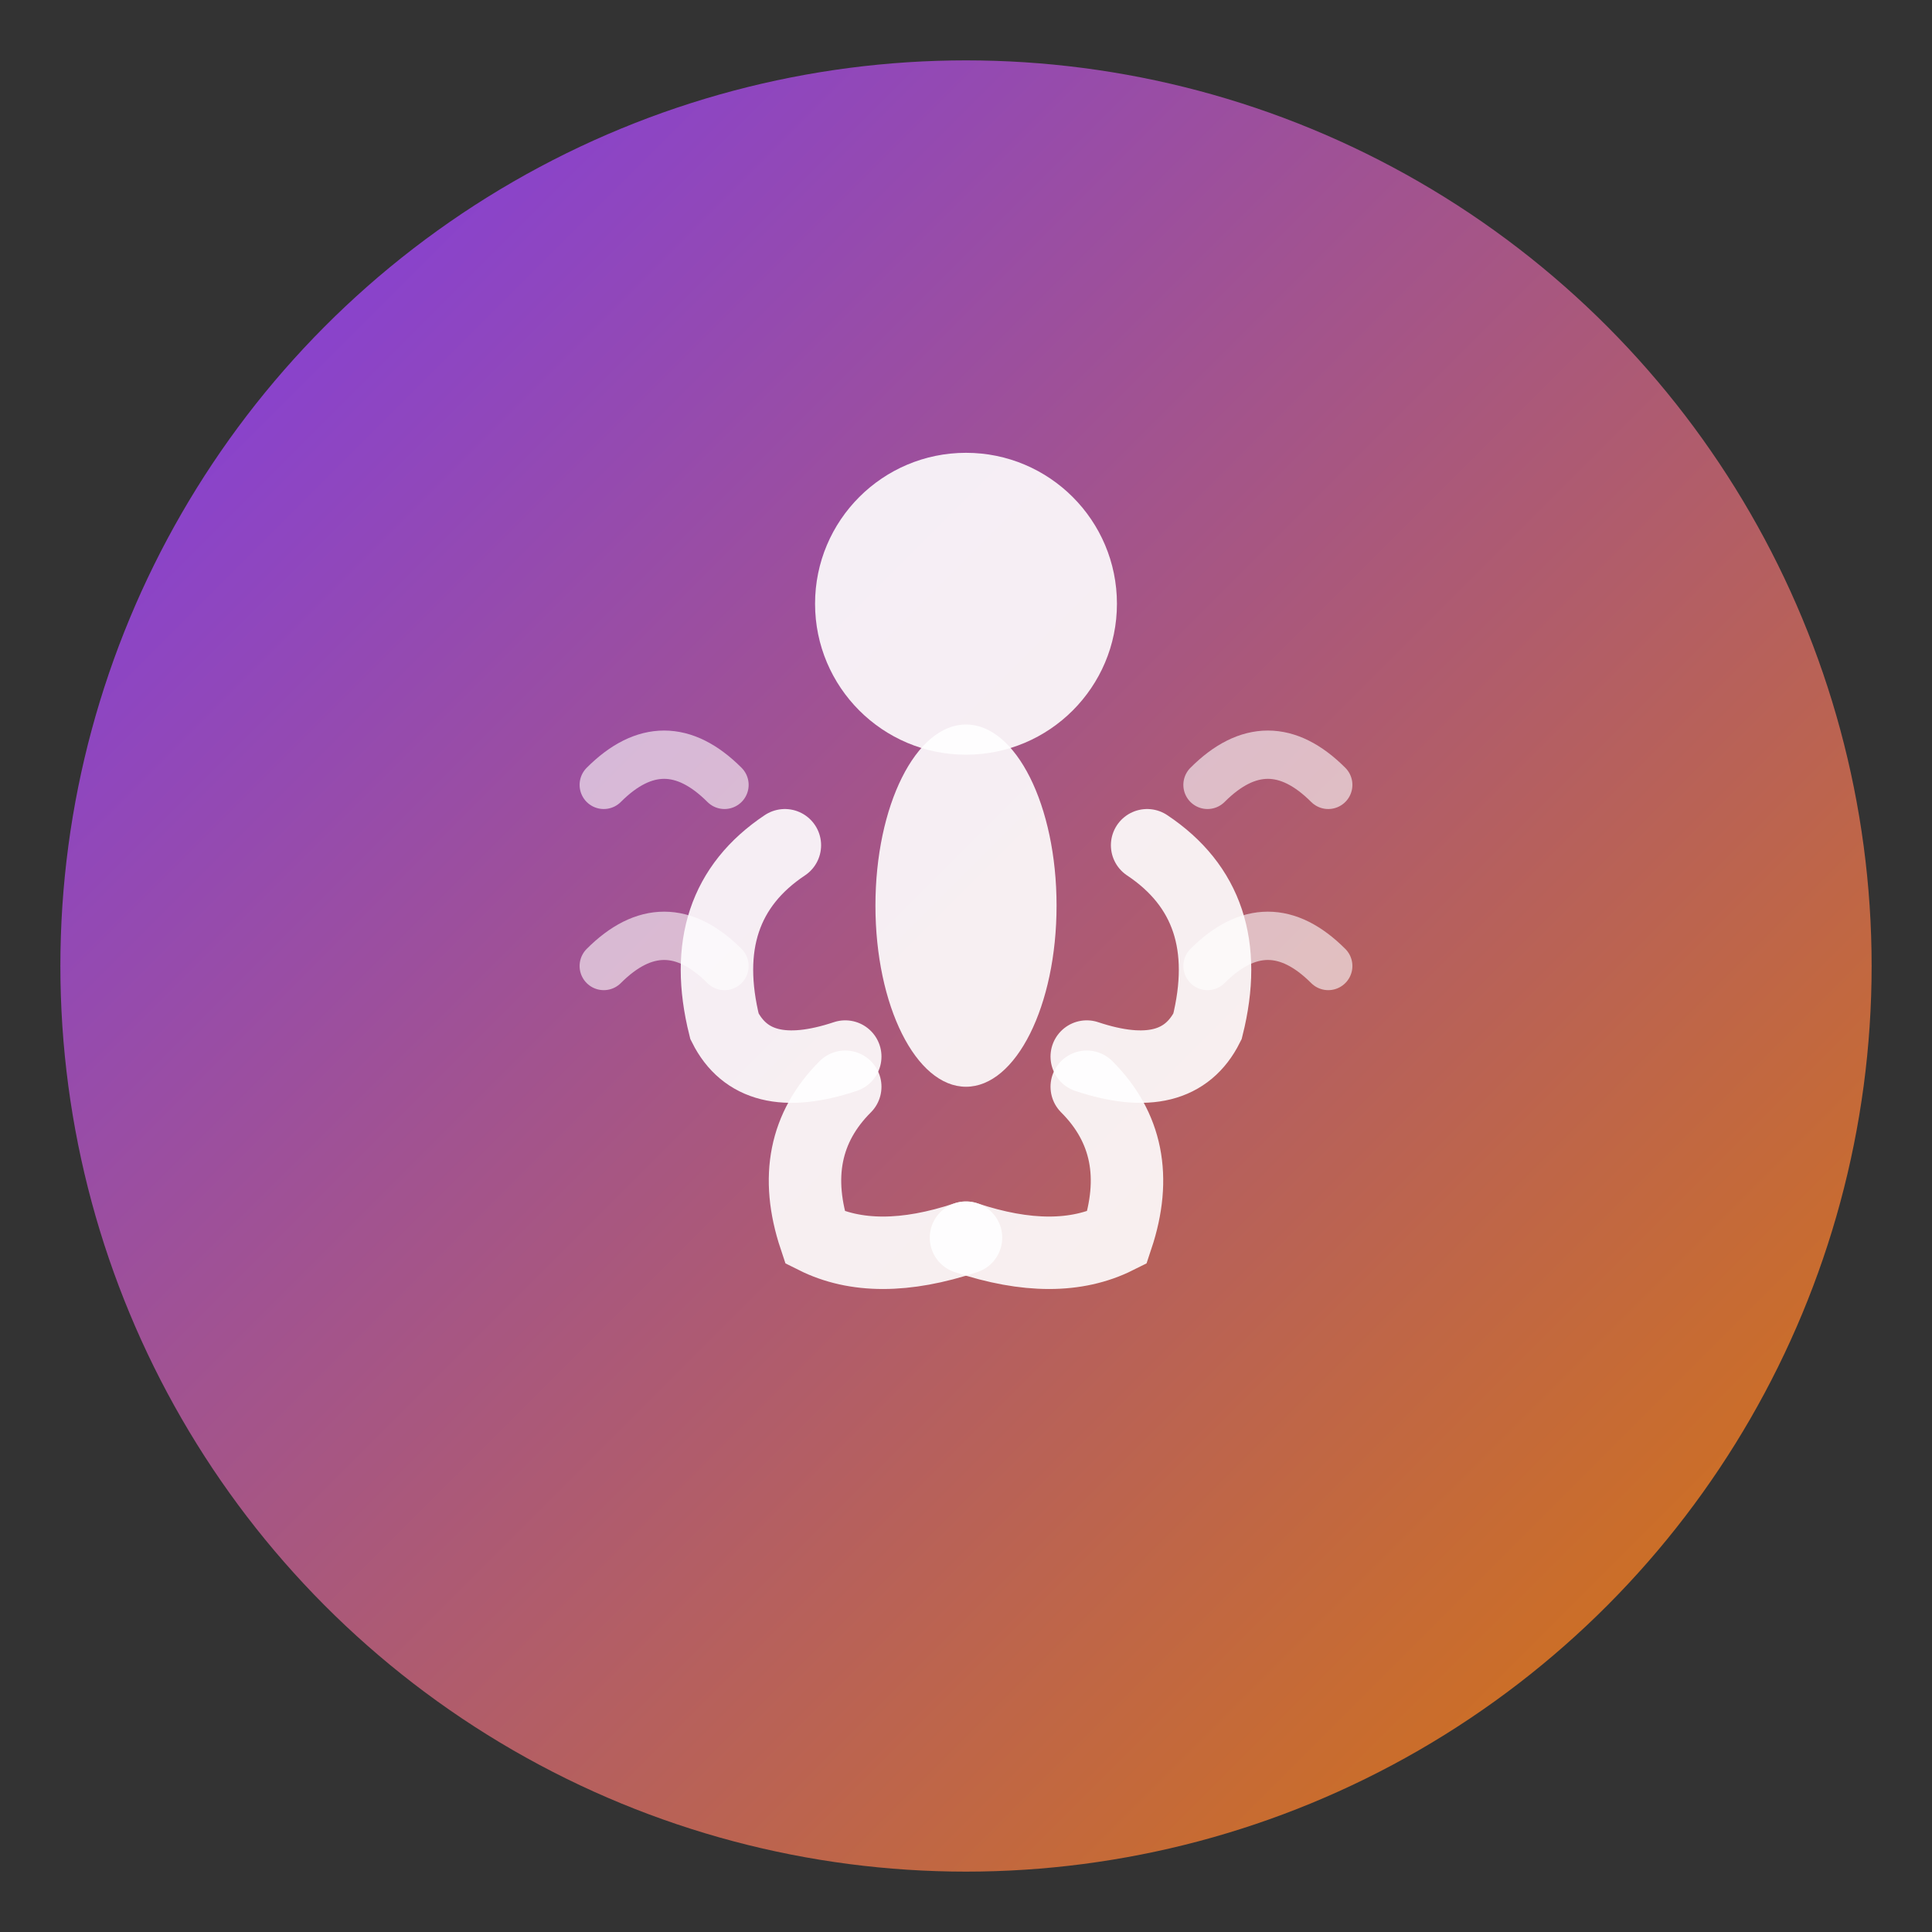
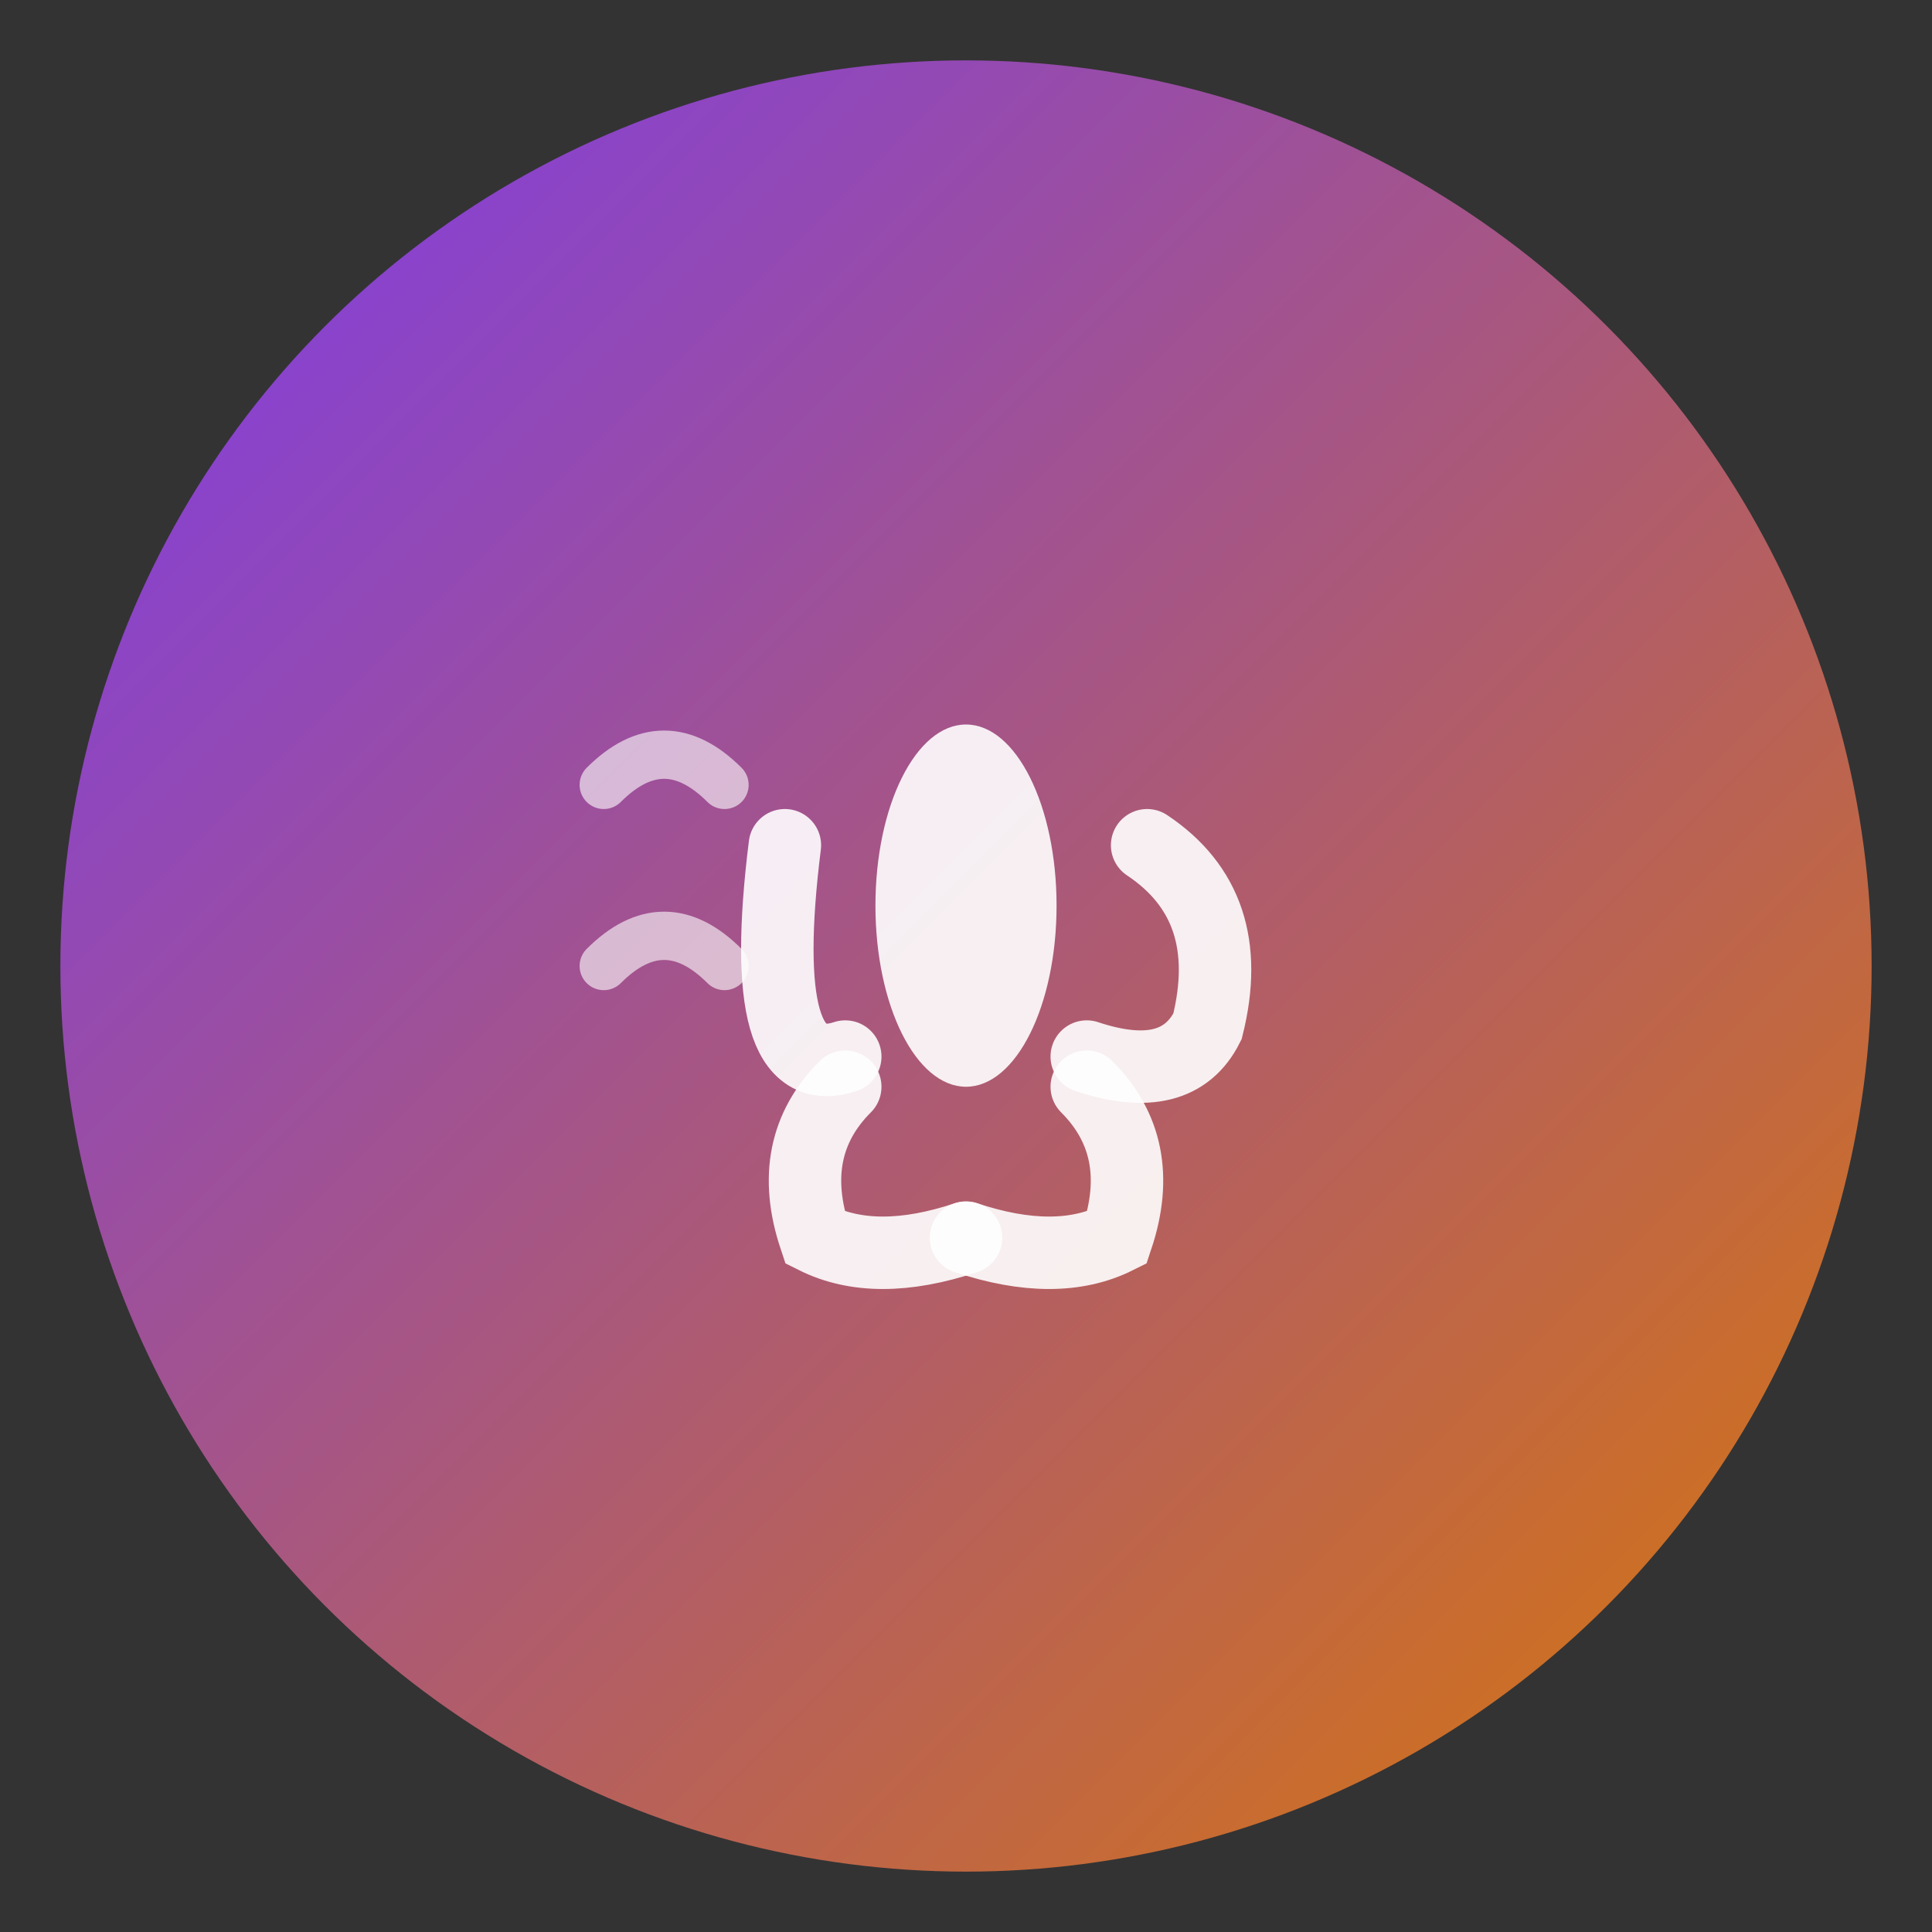
<svg xmlns="http://www.w3.org/2000/svg" viewBox="0 0 32 32" width="32" height="32">
  <rect x="0" y="0" width="32" height="32" fill="#333333" stroke="none" />
  <defs>
    <linearGradient id="gradient" x1="0%" y1="0%" x2="100%" y2="100%">
      <stop offset="0%" style="stop-color:#7C3AED;stop-opacity:1" />
      <stop offset="100%" style="stop-color:#D97706;stop-opacity:1" />
    </linearGradient>
  </defs>
  <circle cx="16" cy="16" r="15" fill="url(#gradient)" stroke="none" />
  <g transform="translate(16,16)">
-     <circle cx="0" cy="-6" r="2.5" fill="white" opacity="0.9" />
    <ellipse cx="0" cy="-1" rx="1.5" ry="3" fill="white" opacity="0.9" />
-     <path d="M -3 -2 Q -4.5 -1 -4 1 Q -3.5 2 -2 1.5" stroke="white" stroke-width="1.2" fill="none" opacity="0.9" stroke-linecap="round" />
+     <path d="M -3 -2 Q -3.5 2 -2 1.5" stroke="white" stroke-width="1.2" fill="none" opacity="0.9" stroke-linecap="round" />
    <path d="M 3 -2 Q 4.5 -1 4 1 Q 3.5 2 2 1.5" stroke="white" stroke-width="1.2" fill="none" opacity="0.9" stroke-linecap="round" />
    <path d="M -2 2 Q -3 3 -2.5 4.5 Q -1.5 5 0 4.5" stroke="white" stroke-width="1.2" fill="none" opacity="0.9" stroke-linecap="round" />
    <path d="M 2 2 Q 3 3 2.5 4.5 Q 1.5 5 0 4.5" stroke="white" stroke-width="1.2" fill="none" opacity="0.9" stroke-linecap="round" />
    <path d="M -6 -3 Q -5 -4 -4 -3" stroke="white" stroke-width="0.8" fill="none" opacity="0.6" stroke-linecap="round" />
-     <path d="M 6 -3 Q 5 -4 4 -3" stroke="white" stroke-width="0.8" fill="none" opacity="0.6" stroke-linecap="round" />
    <path d="M -6 0 Q -5 -1 -4 0" stroke="white" stroke-width="0.8" fill="none" opacity="0.6" stroke-linecap="round" />
-     <path d="M 6 0 Q 5 -1 4 0" stroke="white" stroke-width="0.8" fill="none" opacity="0.6" stroke-linecap="round" />
  </g>
</svg>